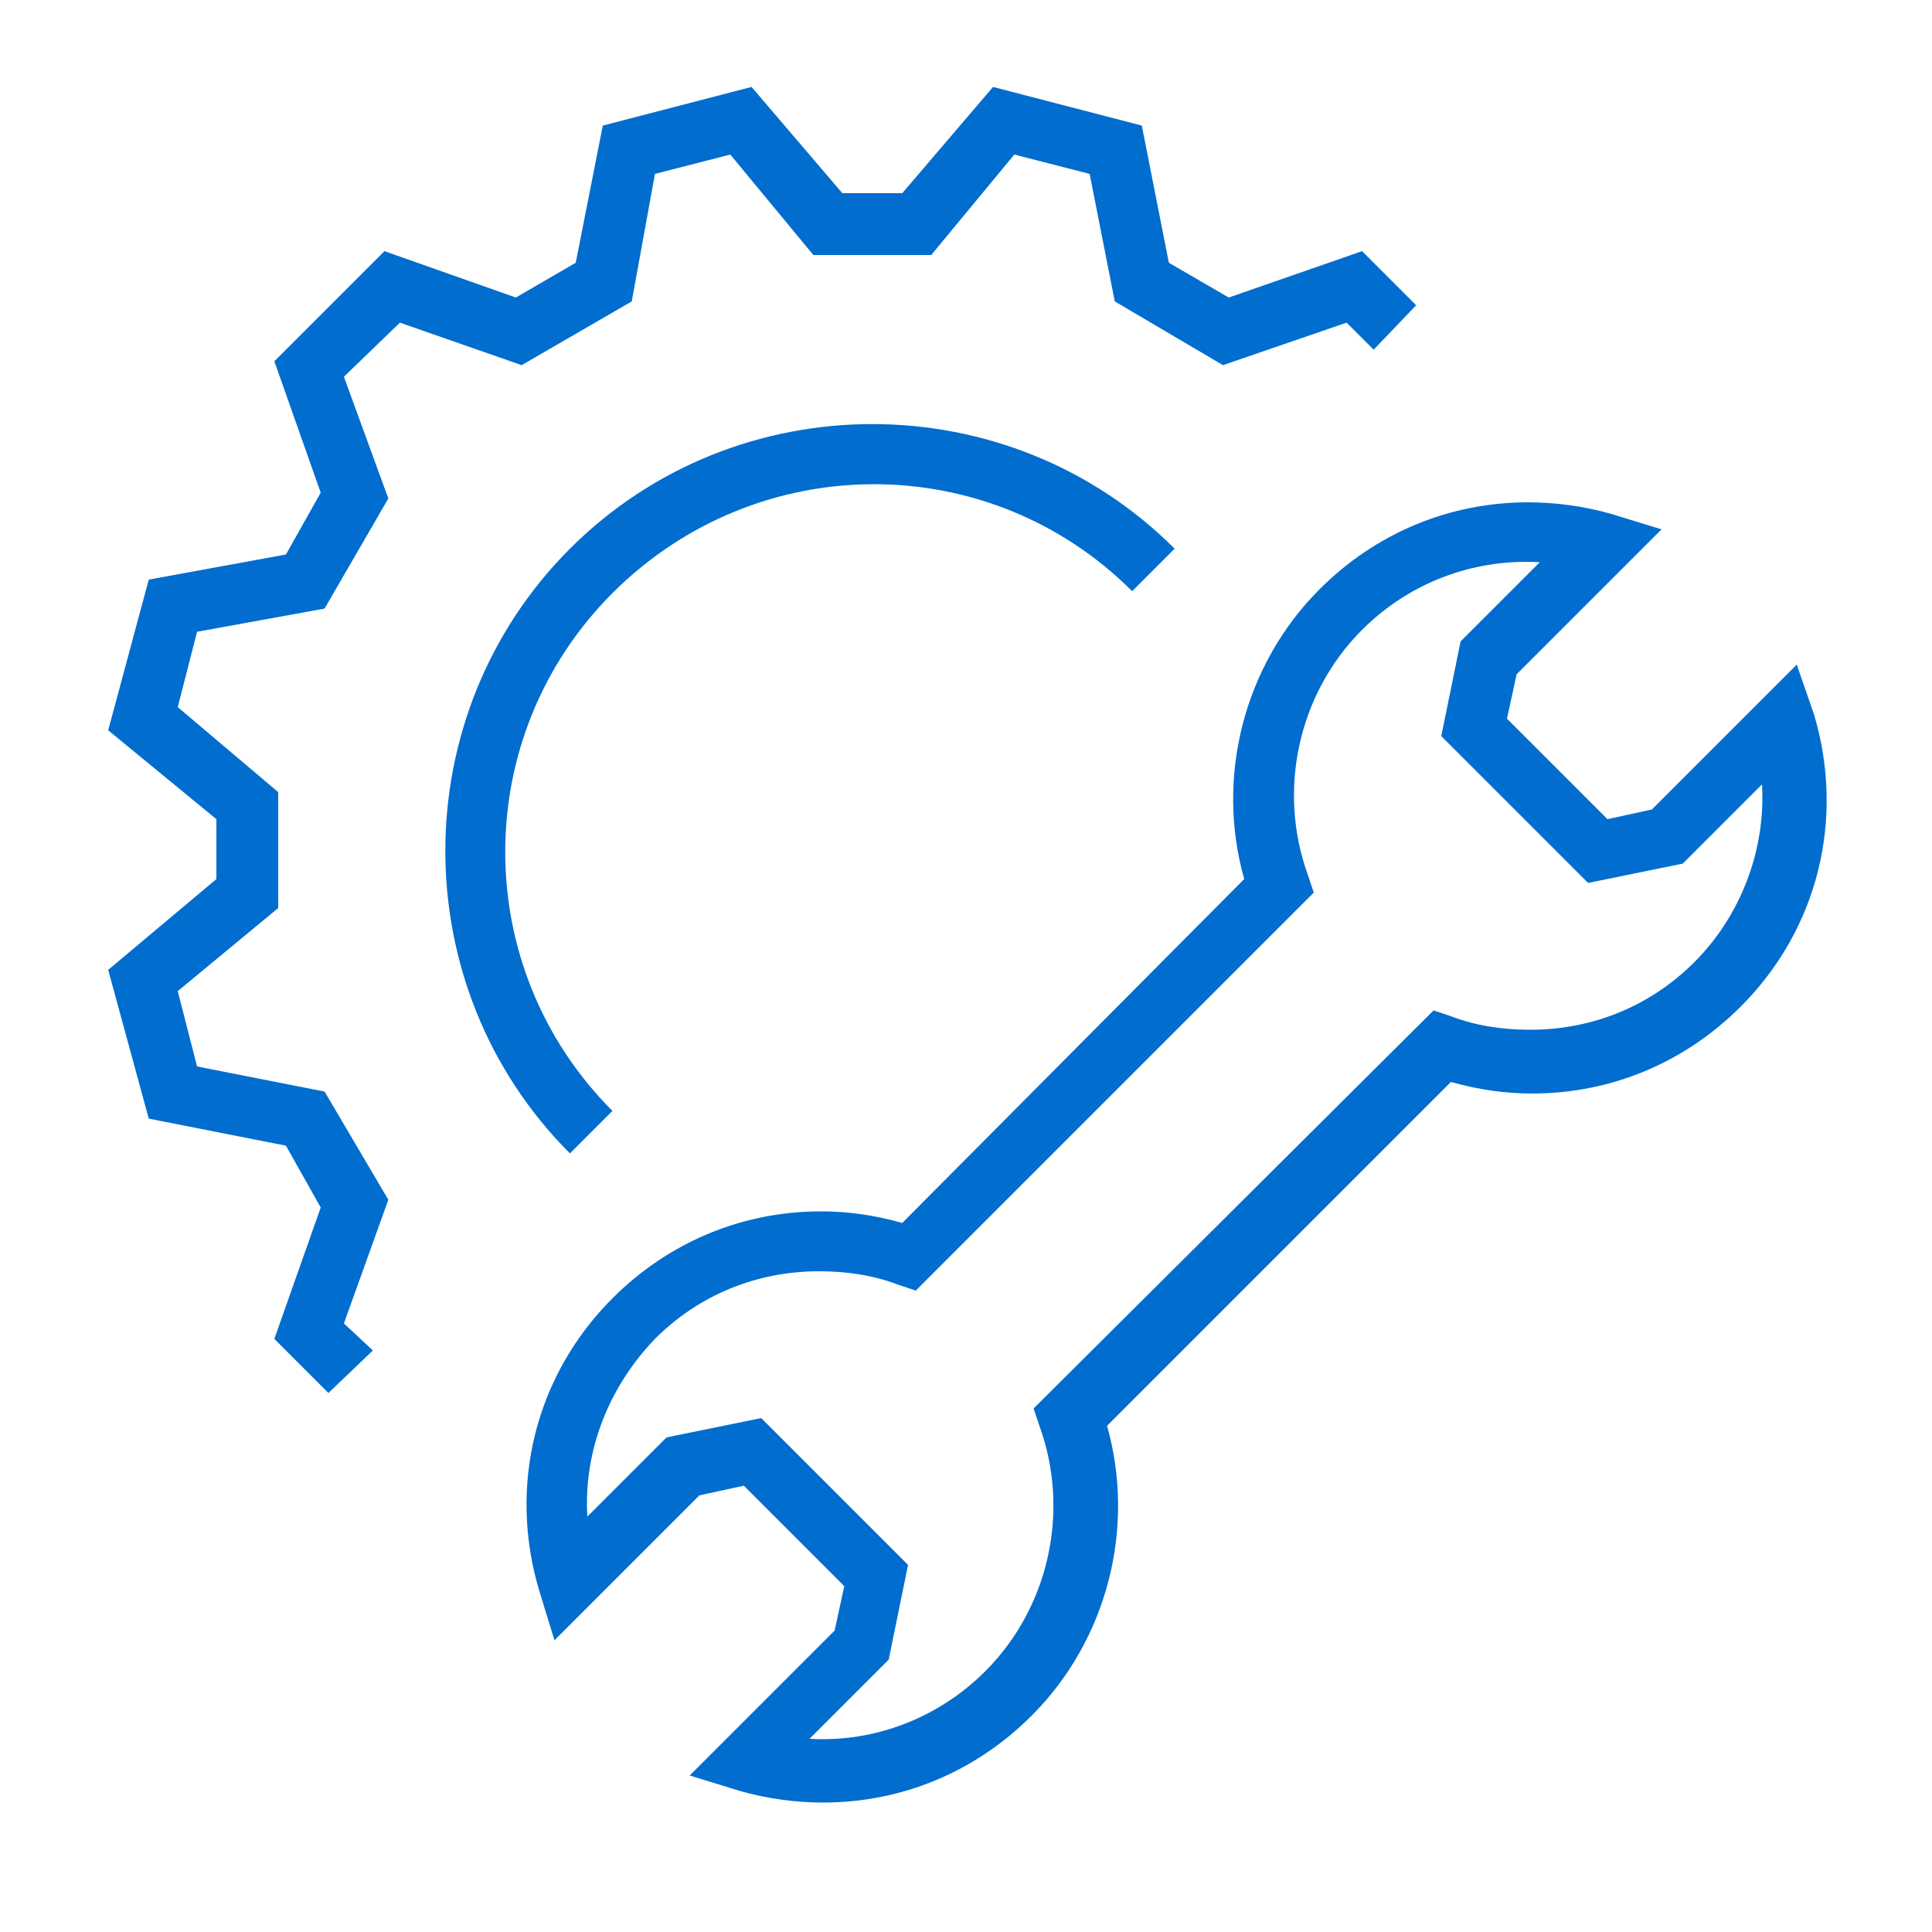
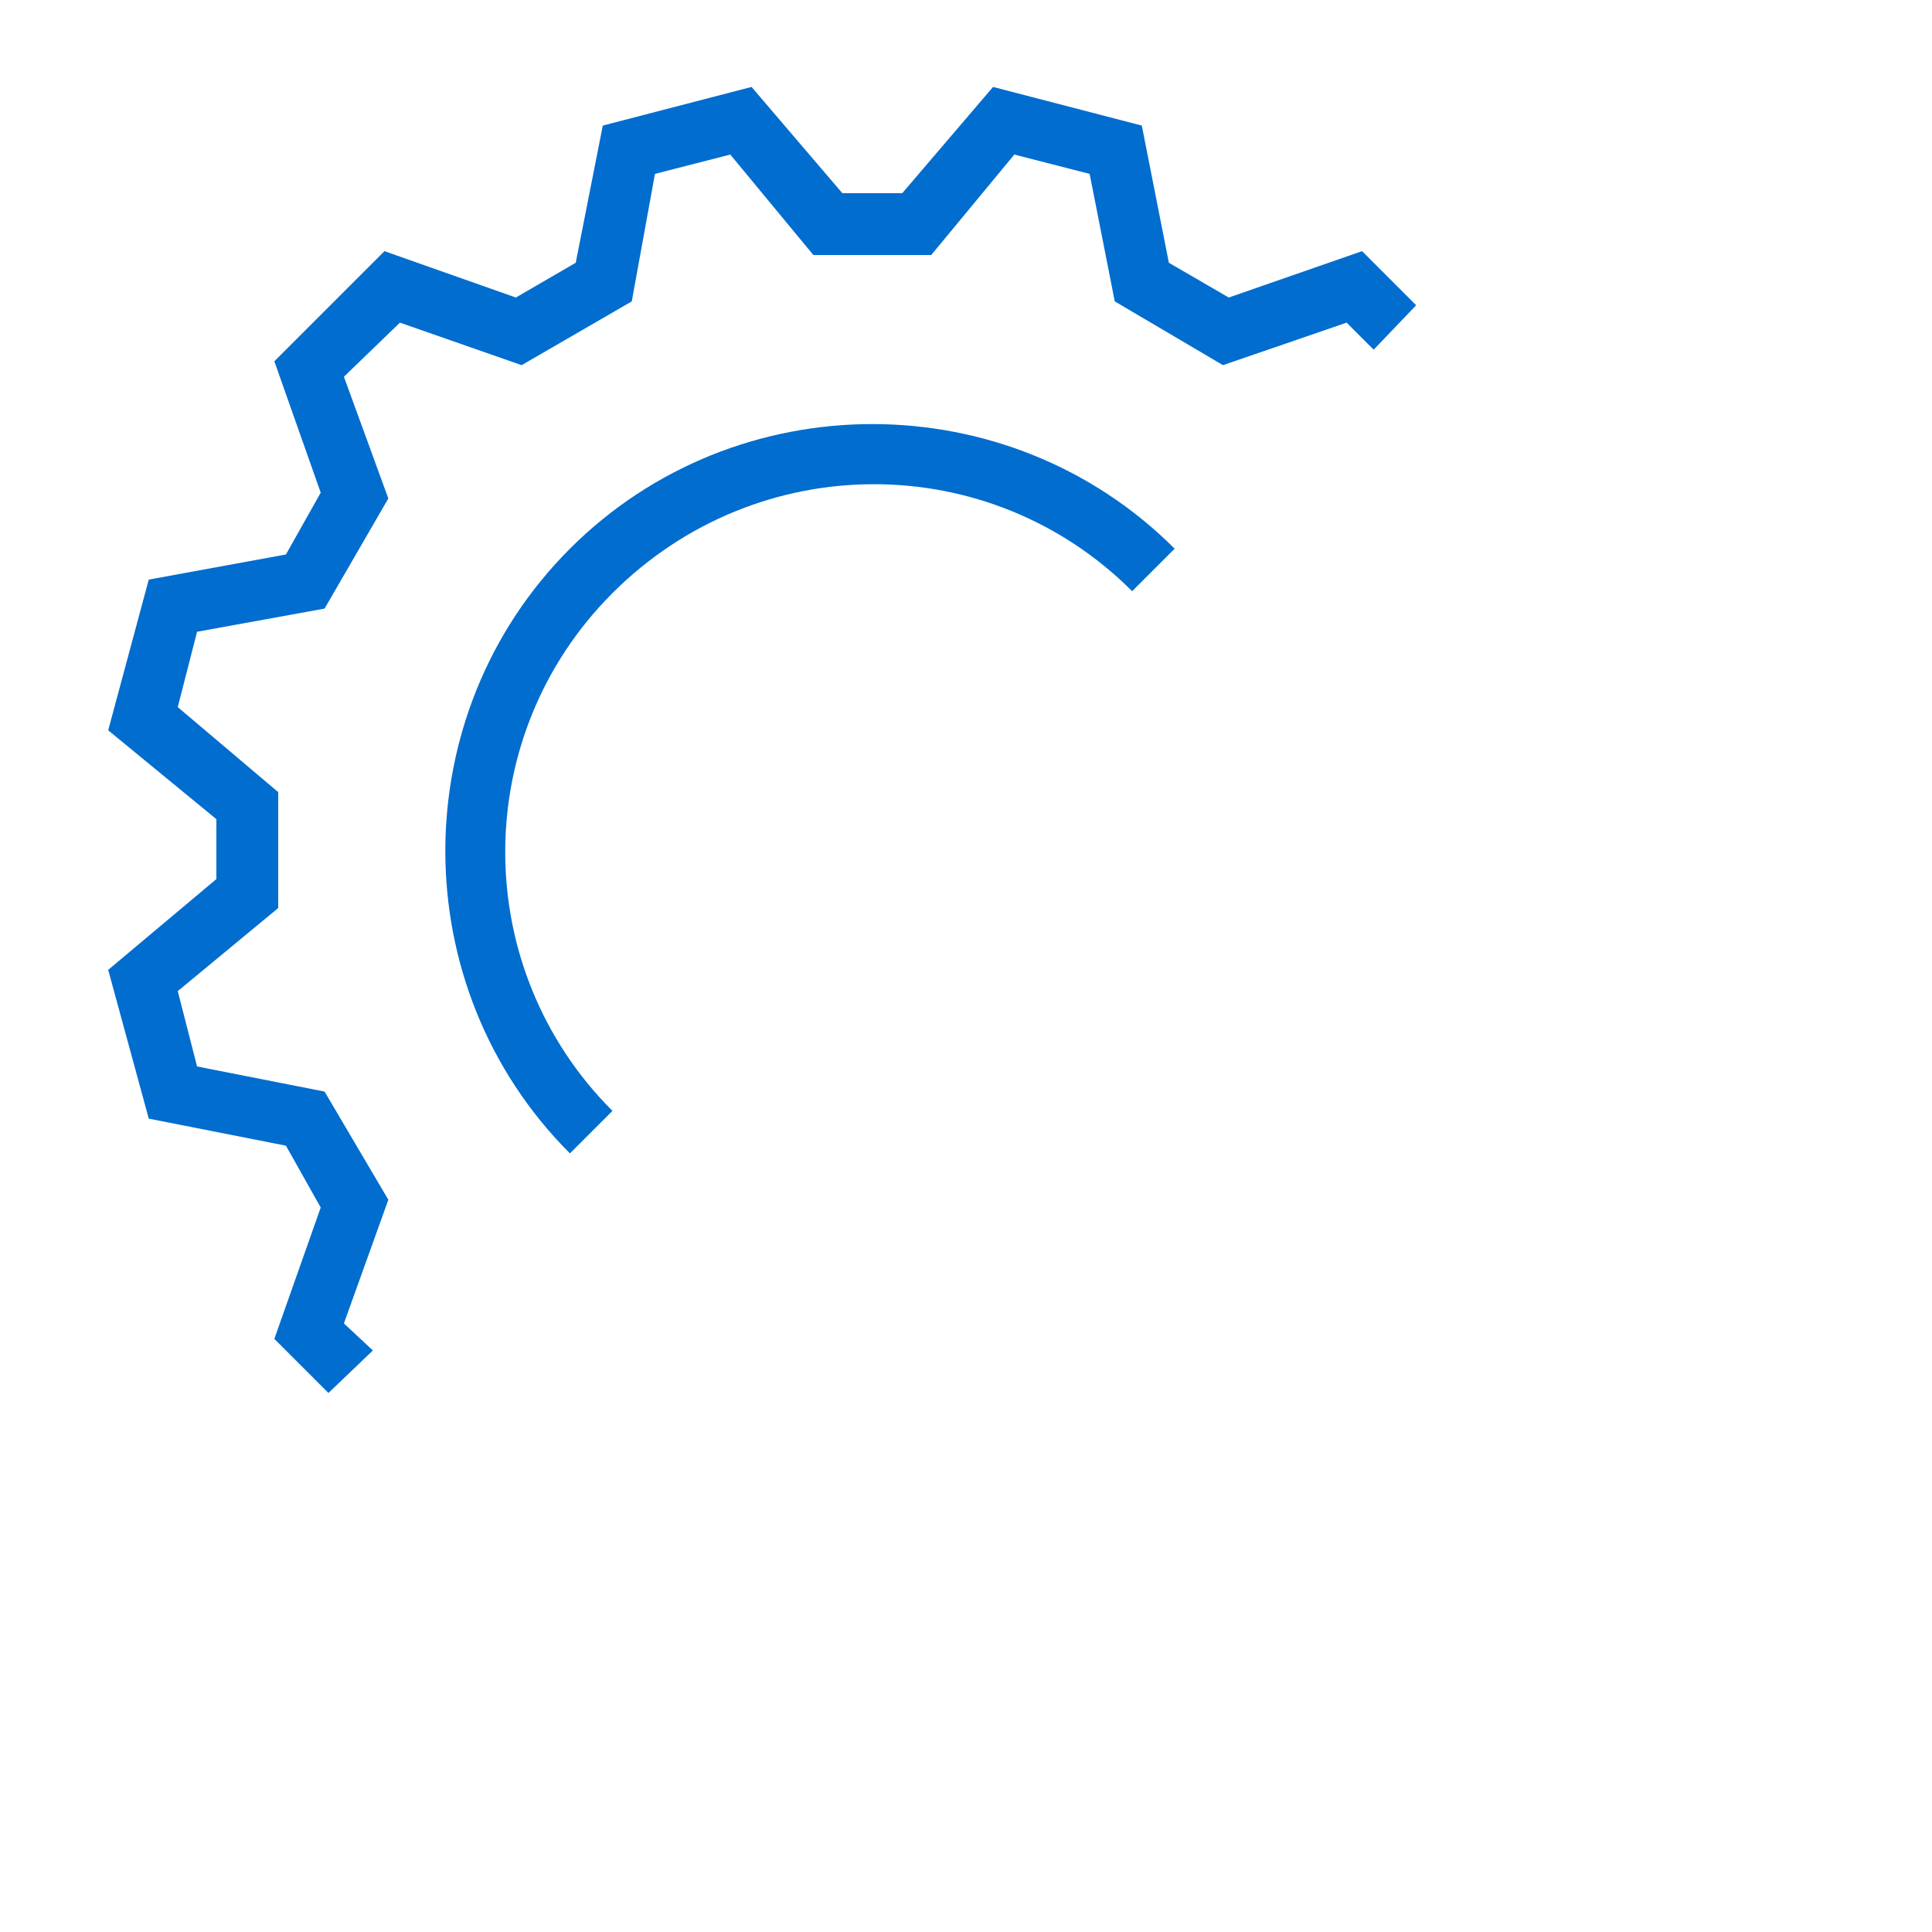
<svg xmlns="http://www.w3.org/2000/svg" version="1.1" id="Layer_1" x="0px" y="0px" viewBox="0 0 100 100" style="enable-background:new 0 0 100 100;" xml:space="preserve">
-   <path style="fill:#006dcf;" d="M93,34.4l-7.5,7.5l-2.3,0.5l-5.2-5.2l0.5-2.3l7.5-7.5l-2.6-0.8c-1.4-0.4-2.9-0.6-4.3-0.6  c-4.1,0-7.9,1.6-10.8,4.5c-3.9,3.9-5.4,9.7-3.9,15L46.7,63.3c-1.4-0.4-2.8-0.6-4.2-0.6c-4.1,0-7.9,1.6-10.8,4.5  c-4,4-5.4,9.7-3.8,15.1l0.8,2.6l7.5-7.5l2.3-0.5l5.2,5.2l-0.5,2.3l-7.5,7.5l2.6,0.8c1.4,0.4,2.9,0.6,4.3,0.6h0  c4.1,0,7.9-1.6,10.8-4.5c3.9-3.9,5.4-9.7,3.9-15l17.8-17.8c1.4,0.4,2.8,0.6,4.2,0.6c4.1,0,7.9-1.6,10.8-4.5c4-4,5.4-9.7,3.8-15.1  L93,34.4z M87.7,49.8c-2.3,2.3-5.3,3.5-8.5,3.5c-1.4,0-2.8-0.2-4.1-0.7l-0.9-0.3L53.5,72.9l0.3,0.9c1.6,4.4,0.5,9.4-2.8,12.7  c-2.4,2.4-5.7,3.7-9.1,3.5l4.1-4.1l1-4.9l-7.6-7.6l-4.9,1l-4.1,4.1c-0.2-3.4,1.1-6.7,3.5-9.2c2.3-2.3,5.3-3.5,8.5-3.5  c1.4,0,2.8,0.2,4.1,0.7l0.9,0.3l20.6-20.6l-0.3-0.9c-1.6-4.4-0.5-9.4,2.8-12.7c2.4-2.4,5.7-3.7,9.2-3.5l-4.1,4.1l-1,4.9l7.6,7.6  l4.9-1l4.1-4.1C91.4,44,90.1,47.4,87.7,49.8" />
  <polygon style="fill:#006dcf;" points="7.7,57.9 14.8,59.3 16.6,62.5 14.2,69.3 17,72.1 19.3,69.9 17.8,68.5 20.1,62.1 16.8,56.5   10.2,55.2 9.2,51.3 14.4,47 14.4,41 9.2,36.6 10.2,32.7 16.8,31.5 20.1,25.8 17.8,19.5 20.7,16.7 27,18.9 32.7,15.6 33.9,9 37.8,8   42.1,13.2 48.2,13.2 52.5,8 56.4,9 57.7,15.6 63.3,18.9 69.7,16.7 71.1,18.1 73.3,15.8 70.5,13 63.6,15.4 60.5,13.6 59.1,6.5   51.4,4.5 46.7,10 43.6,10 38.9,4.5 31.2,6.5 29.8,13.6 26.7,15.4 19.9,13 14.2,18.7 16.6,25.5 14.8,28.7 7.7,30 5.6,37.8 11.2,42.4   11.2,45.5 5.6,50.2 " />
  <path style="fill:#006dcf;" d="M58.6,30.6l2.2-2.2c-8.6-8.6-22.7-8.6-31.3,0c-8.6,8.6-8.6,22.7,0,31.3l2.2-2.2  c-7.4-7.4-7.4-19.4,0-26.8C39.2,23.2,51.2,23.2,58.6,30.6" />
</svg>